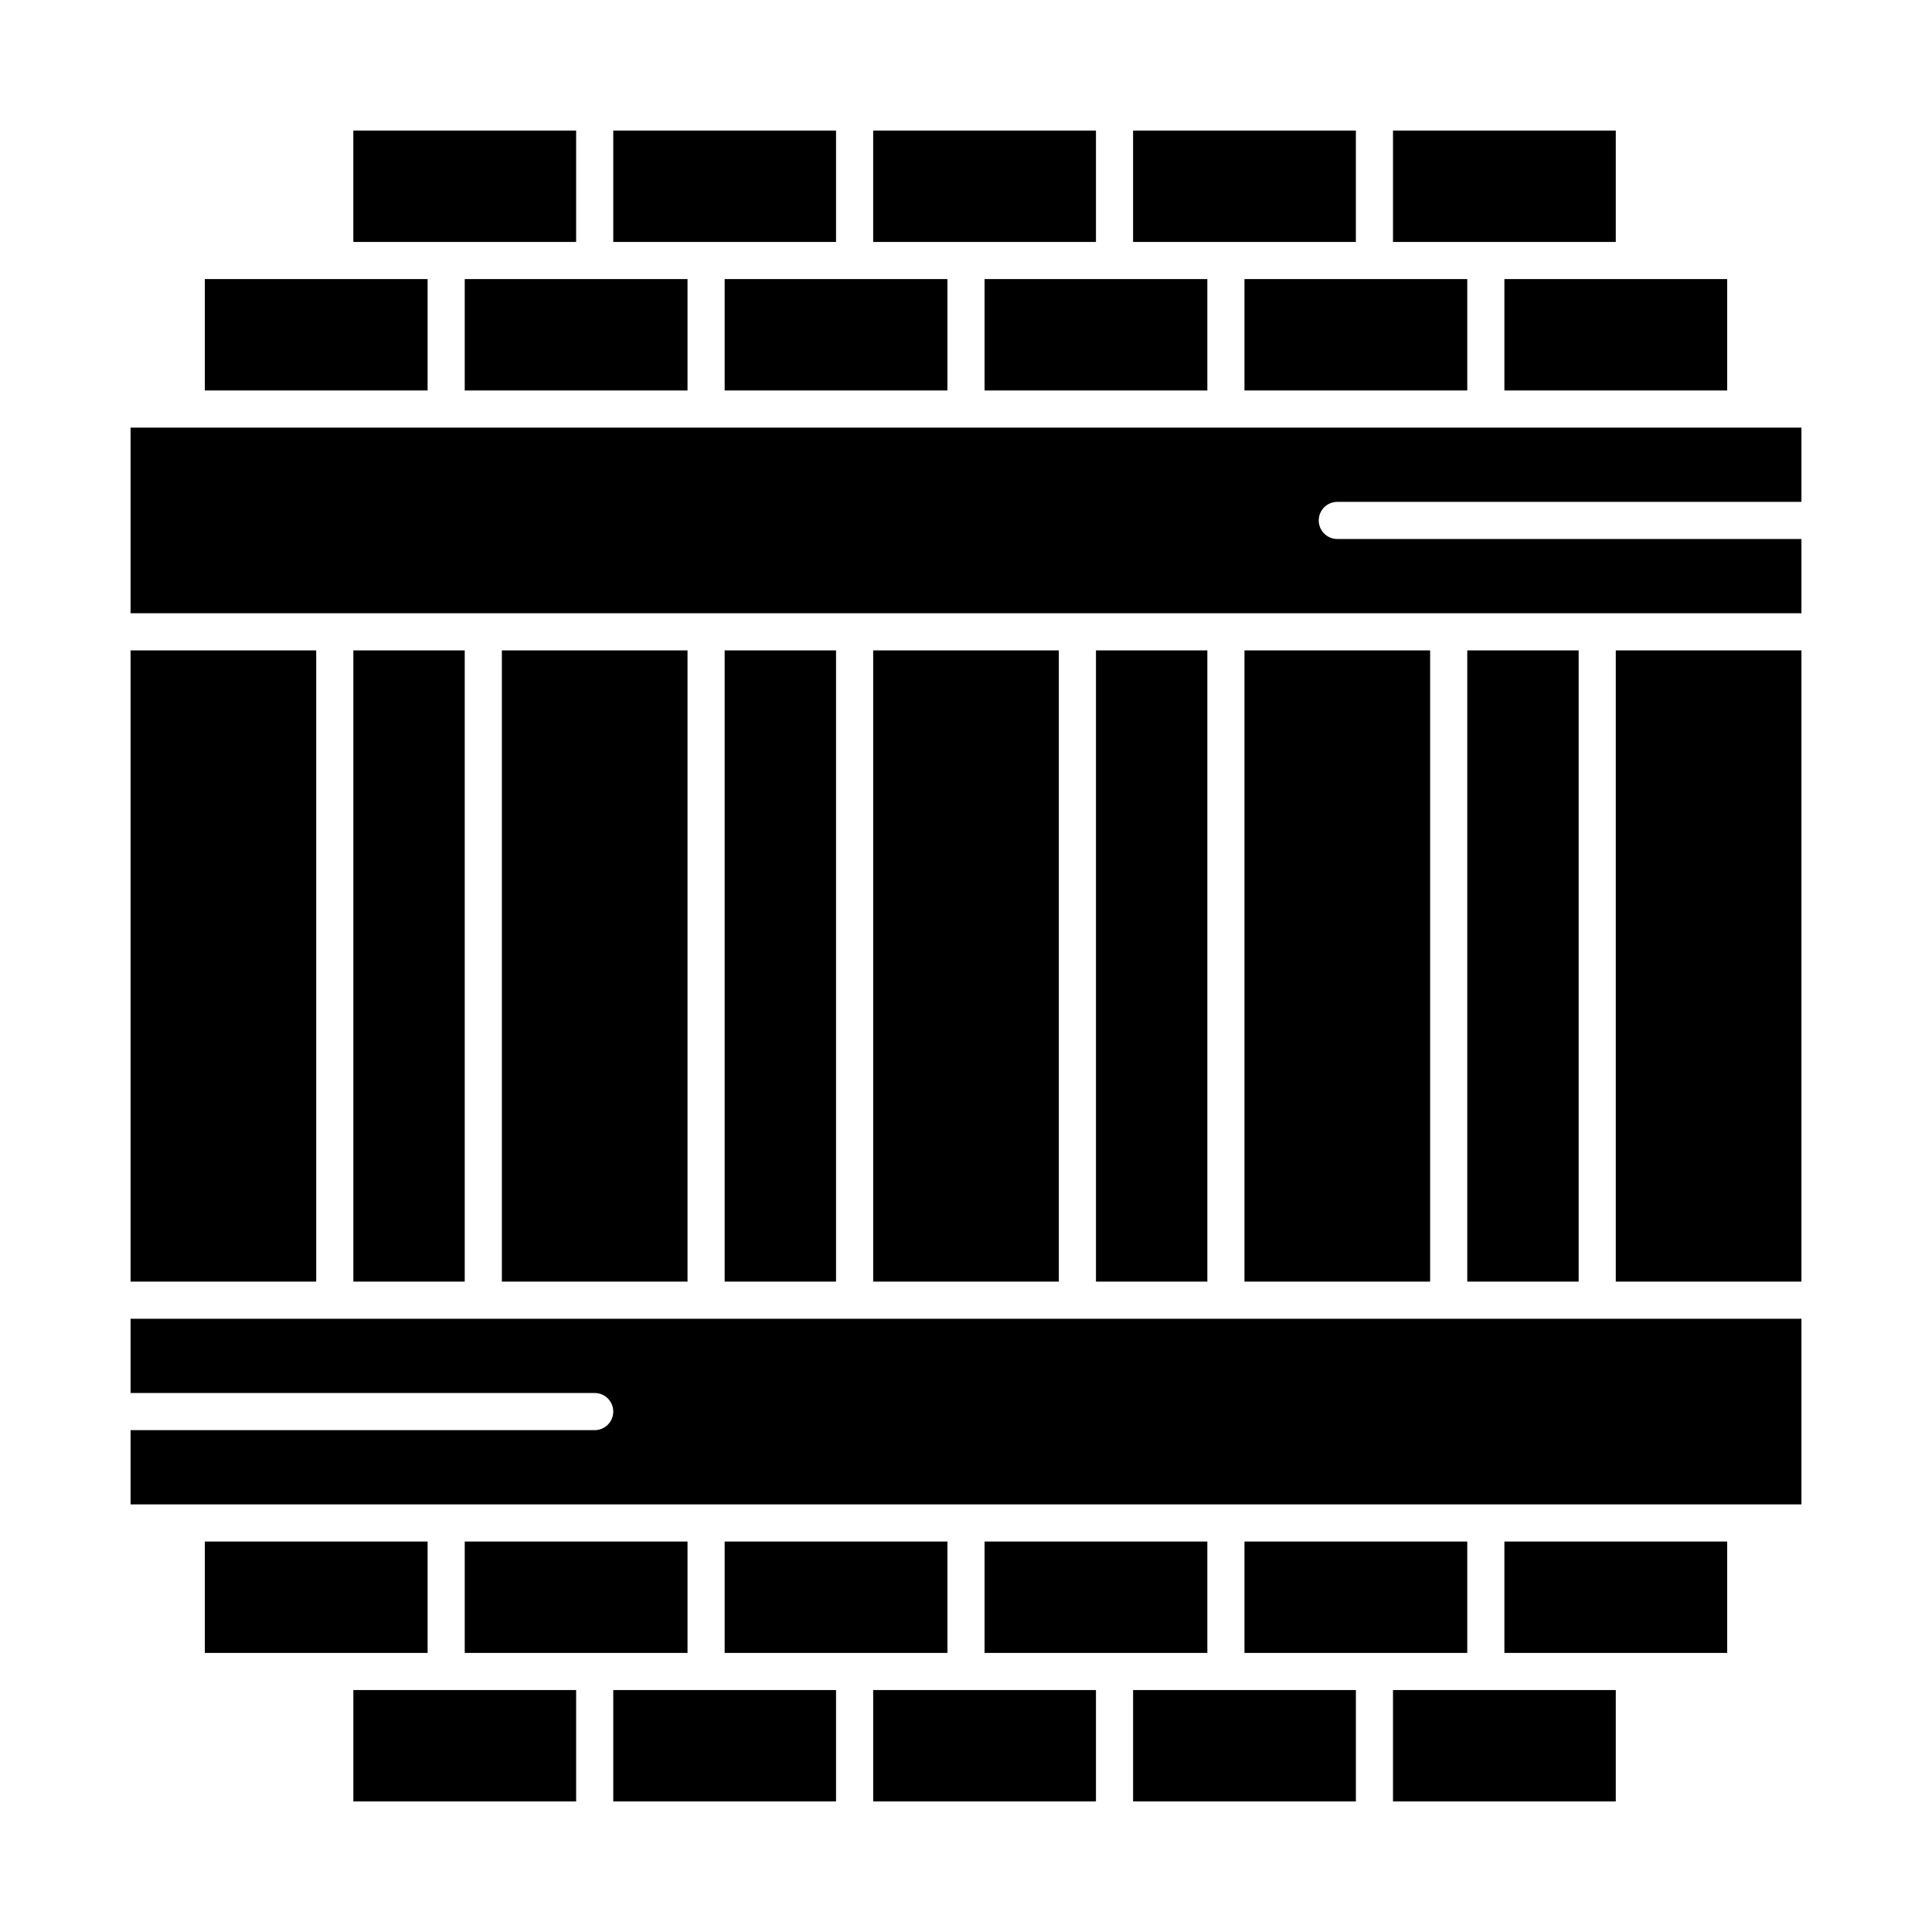
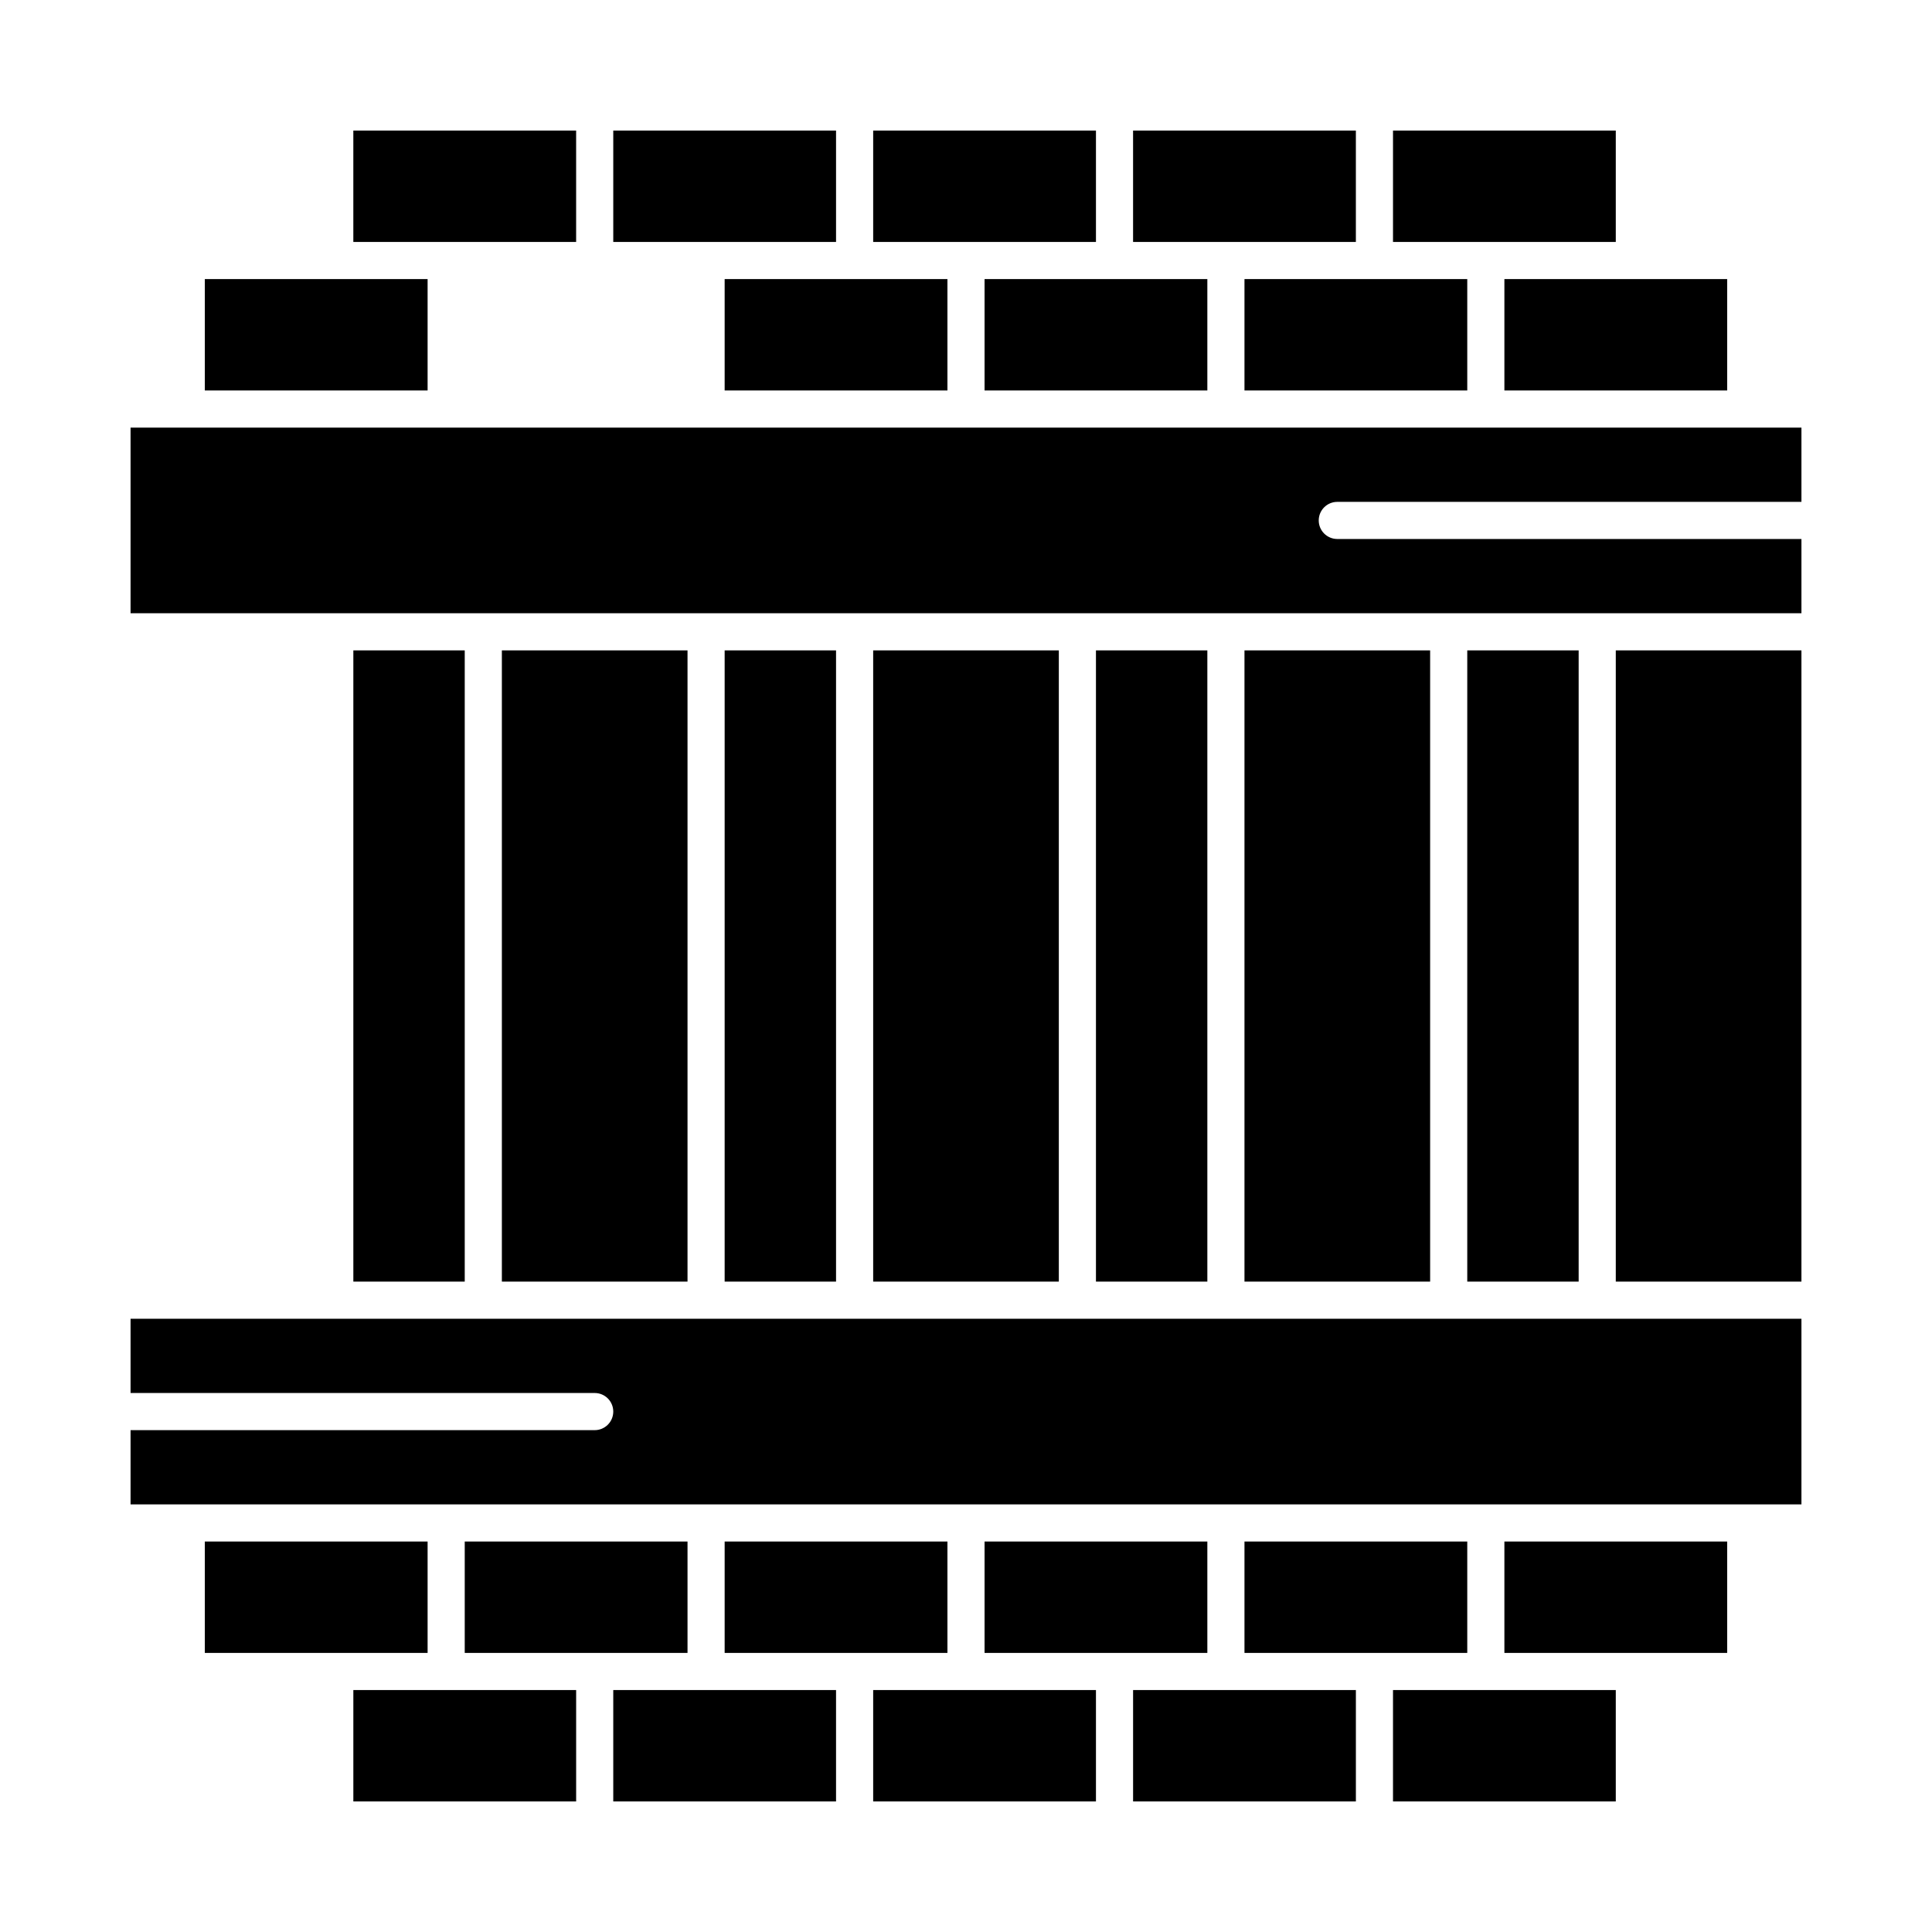
<svg xmlns="http://www.w3.org/2000/svg" fill="#000000" width="800px" height="800px" version="1.1" viewBox="144 144 512 512">
  <g>
-     <path d="m178.6 316.36h49.199v167.28h-49.199z" />
    <path d="m198.28 217.96h59.039v29.52h-59.039z" />
    <path d="m296.68 208.12v-29.52h-59.043v29.52z" />
    <path d="m198.28 552.52h59.039v29.52h-59.039z" />
    <path d="m237.64 591.88v29.52h59.043v-29.52z" />
    <path d="m306.52 591.88v29.52h59.039v-29.52z" />
    <path d="m336.04 552.52h59.039v29.52h-59.039z" />
    <path d="m267.16 552.52h59.039v29.52h-59.039z" />
    <path d="m365.56 208.12v-29.52h-59.039v29.52z" />
    <path d="m375.4 591.88v29.52h59.039v-29.52z" />
    <path d="m473.8 217.96h59.039v29.52h-59.039z" />
    <path d="m572.2 208.12v-29.52h-59.039v29.52z" />
    <path d="m542.68 217.96h59.039v29.52h-59.039z" />
    <path d="m503.32 208.12v-29.52h-59.043v29.52z" />
    <path d="m336.04 217.96h59.039v29.52h-59.039z" />
    <path d="m404.92 217.96h59.039v29.52h-59.039z" />
    <path d="m434.44 208.12v-29.52h-59.039v29.52z" />
-     <path d="m267.16 217.96h59.039v29.52h-59.039z" />
    <path d="m473.8 316.36h49.199v167.28h-49.199z" />
    <path d="m434.44 316.36h29.52v167.28h-29.52z" />
    <path d="m375.4 316.36h49.199v167.28h-49.199z" />
    <path d="m532.84 316.36h29.52v167.28h-29.52z" />
    <path d="m572.2 316.36h49.199v167.28h-49.199z" />
    <path d="m404.92 552.52h59.039v29.52h-59.039z" />
    <path d="m498.4 277h123v-19.68l-442.8-0.004v49.199h442.8v-19.68l-123 0.004c-2.719 0-4.922-2.203-4.922-4.922 0.004-2.715 2.203-4.918 4.922-4.918z" />
    <path d="m336.04 316.36h29.52v167.28h-29.52z" />
    <path d="m542.68 552.52h59.039v29.52h-59.039z" />
    <path d="m513.16 591.88v29.52h59.039v-29.52z" />
    <path d="m473.8 552.52h59.039v29.52h-59.039z" />
    <path d="m444.28 591.88v29.52h59.043v-29.52z" />
    <path d="m277 316.36h49.199v167.28h-49.199z" />
    <path d="m237.64 316.36h29.52v167.28h-29.52z" />
    <path d="m527.92 493.48h-349.32v19.68h123c2.719 0 4.922 2.203 4.922 4.922s-2.203 4.922-4.922 4.922l-123-0.004v19.68h442.8v-49.199z" />
  </g>
</svg>